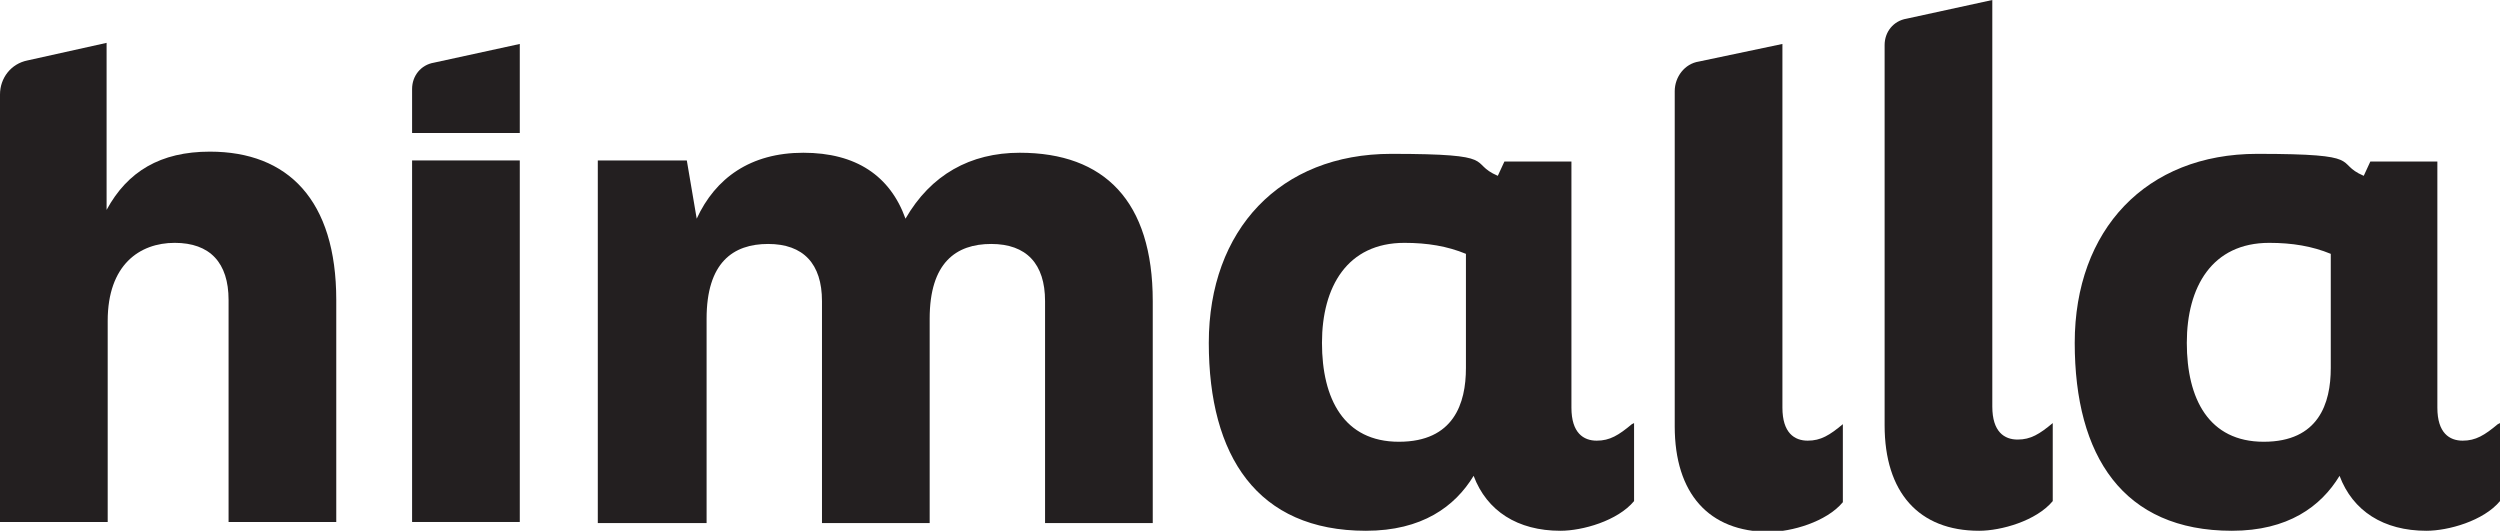
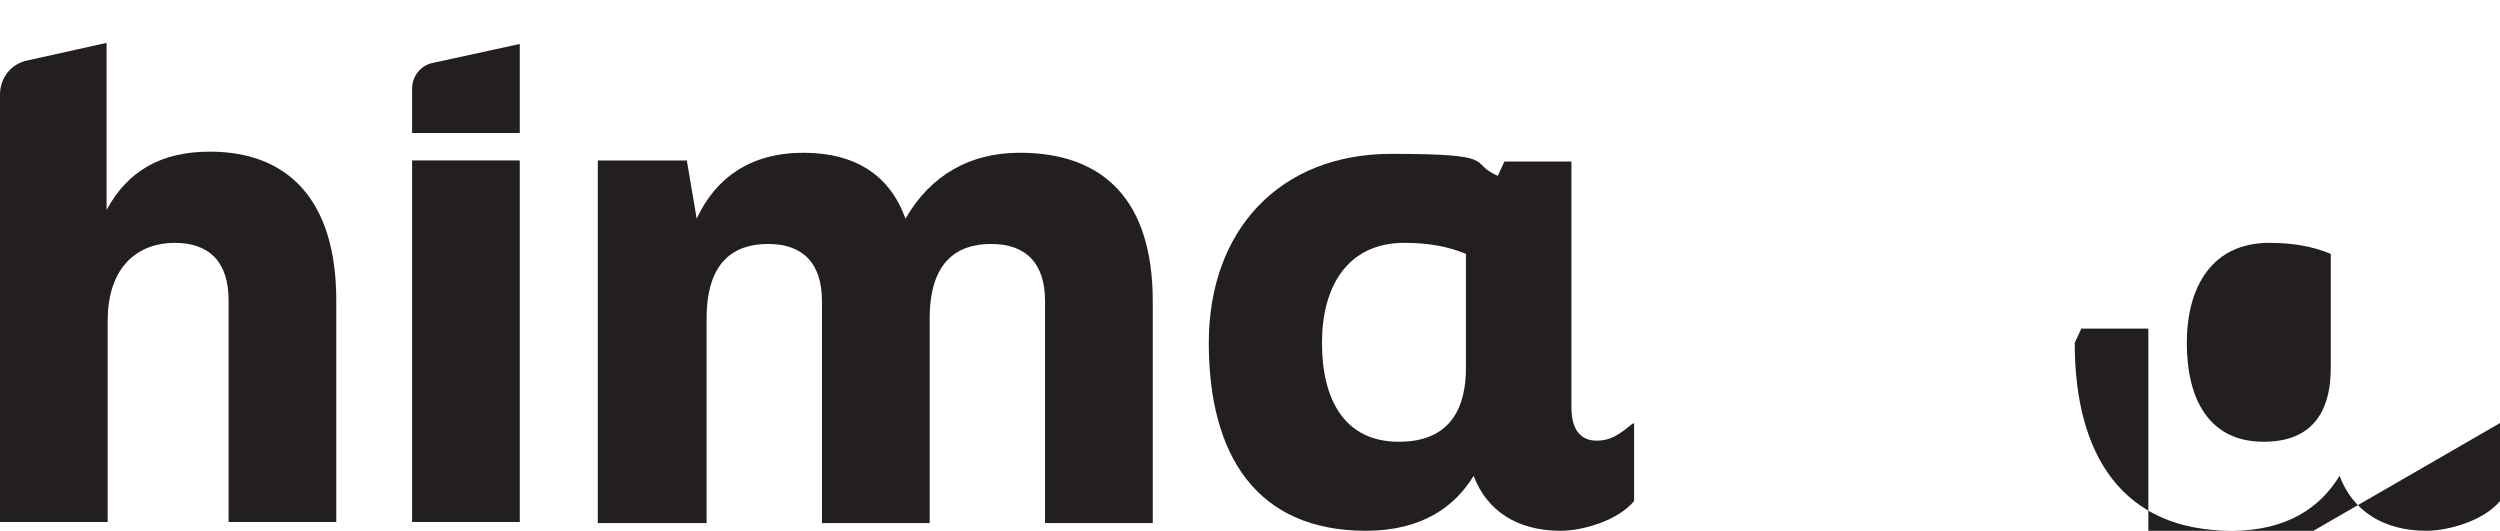
<svg xmlns="http://www.w3.org/2000/svg" id="Layer_1" version="1.1" viewBox="0 0 227.5 48.3">
  <defs>
    <style>
      .st0 {
        fill: #231f20;
      }
    </style>
  </defs>
  <path class="st0" d="M0,47.6V8.6c0-1.5,1-2.8,2.5-3.1l7.2-1.6v15.2c1.9-3.5,4.9-5.3,9.4-5.3,7.1,0,11.5,4.4,11.5,13.5v20.2h-9.8v-20.2c0-3.4-1.7-5.2-4.9-5.2s-6.1,2-6.1,7.1v18.3H0Z" />
  <path class="st0" d="M37.5,12.1v-4c0-1.2.8-2.2,2-2.4l7.8-1.7v8.1c0,0-9.7,0-9.7,0Z" />
  <rect class="st0" x="37.5" y="14.6" width="9.8" height="32.9" />
  <path class="st0" d="M54.4,47.6V14.6h8.1l.9,5.3c1.7-3.7,4.9-6,9.7-6s7.9,2.1,9.3,6c2.3-4,5.9-6,10.4-6,7.7,0,12.1,4.4,12.1,13.5v20.2h-9.8v-20.2c0-3.4-1.7-5.2-4.9-5.2s-5.6,1.7-5.6,6.8v18.6h-9.8v-20.2c0-3.4-1.7-5.2-4.9-5.2s-5.6,1.7-5.6,6.8v18.6h-9.8Z" />
  <path class="st0" d="M148.7,38.5v7.1c-1.5,1.8-4.7,2.7-6.7,2.7-3.9,0-6.7-1.8-7.9-5-1.7,2.8-4.7,5-9.8,5-9.9,0-14.3-6.8-14.3-17.1s6.5-17.2,16.6-17.2,6.9.8,9.7,2l.6-1.3h6.1v22.4c0,2.3,1.1,3,2.3,3s2-.5,3.2-1.5ZM133.4,33.4v-10.3c-1.7-.7-3.5-1-5.6-1-5.2,0-7.5,4-7.5,9.1s2,9,7,9,6.1-3.5,6.1-6.7Z" />
-   <path class="st0" d="M152.4,38.6V8.3c0-1.3.9-2.5,2.2-2.7l7.6-1.6v33.1c0,2.3,1.1,3,2.3,3s2-.5,3.2-1.5v7.1c-1.5,1.8-4.7,2.7-6.7,2.7-5.5,0-8.6-3.5-8.6-9.6Z" />
-   <path class="st0" d="M171.5,38.6V4.1c0-1.2.8-2.2,2-2.4L181.3,0v37c0,2.3,1.1,3,2.3,3s2-.5,3.2-1.5v7.1c-1.5,1.8-4.7,2.7-6.7,2.7-5.5,0-8.6-3.5-8.6-9.6Z" />
-   <path class="st0" d="M227.5,38.5v7.1c-1.5,1.8-4.7,2.7-6.7,2.7-3.9,0-6.7-1.8-7.9-5-1.7,2.8-4.7,5-9.8,5-9.9,0-14.3-6.8-14.3-17.1s6.5-17.2,16.6-17.2,6.9.8,9.7,2l.6-1.3h6.1v22.4c0,2.3,1.1,3,2.3,3s2-.5,3.2-1.5ZM212.1,33.4v-10.3c-1.7-.7-3.5-1-5.6-1-5.2,0-7.5,4-7.5,9.1s2,9,7,9,6.1-3.5,6.1-6.7Z" />
+   <path class="st0" d="M227.5,38.5v7.1c-1.5,1.8-4.7,2.7-6.7,2.7-3.9,0-6.7-1.8-7.9-5-1.7,2.8-4.7,5-9.8,5-9.9,0-14.3-6.8-14.3-17.1l.6-1.3h6.1v22.4c0,2.3,1.1,3,2.3,3s2-.5,3.2-1.5ZM212.1,33.4v-10.3c-1.7-.7-3.5-1-5.6-1-5.2,0-7.5,4-7.5,9.1s2,9,7,9,6.1-3.5,6.1-6.7Z" />
</svg>